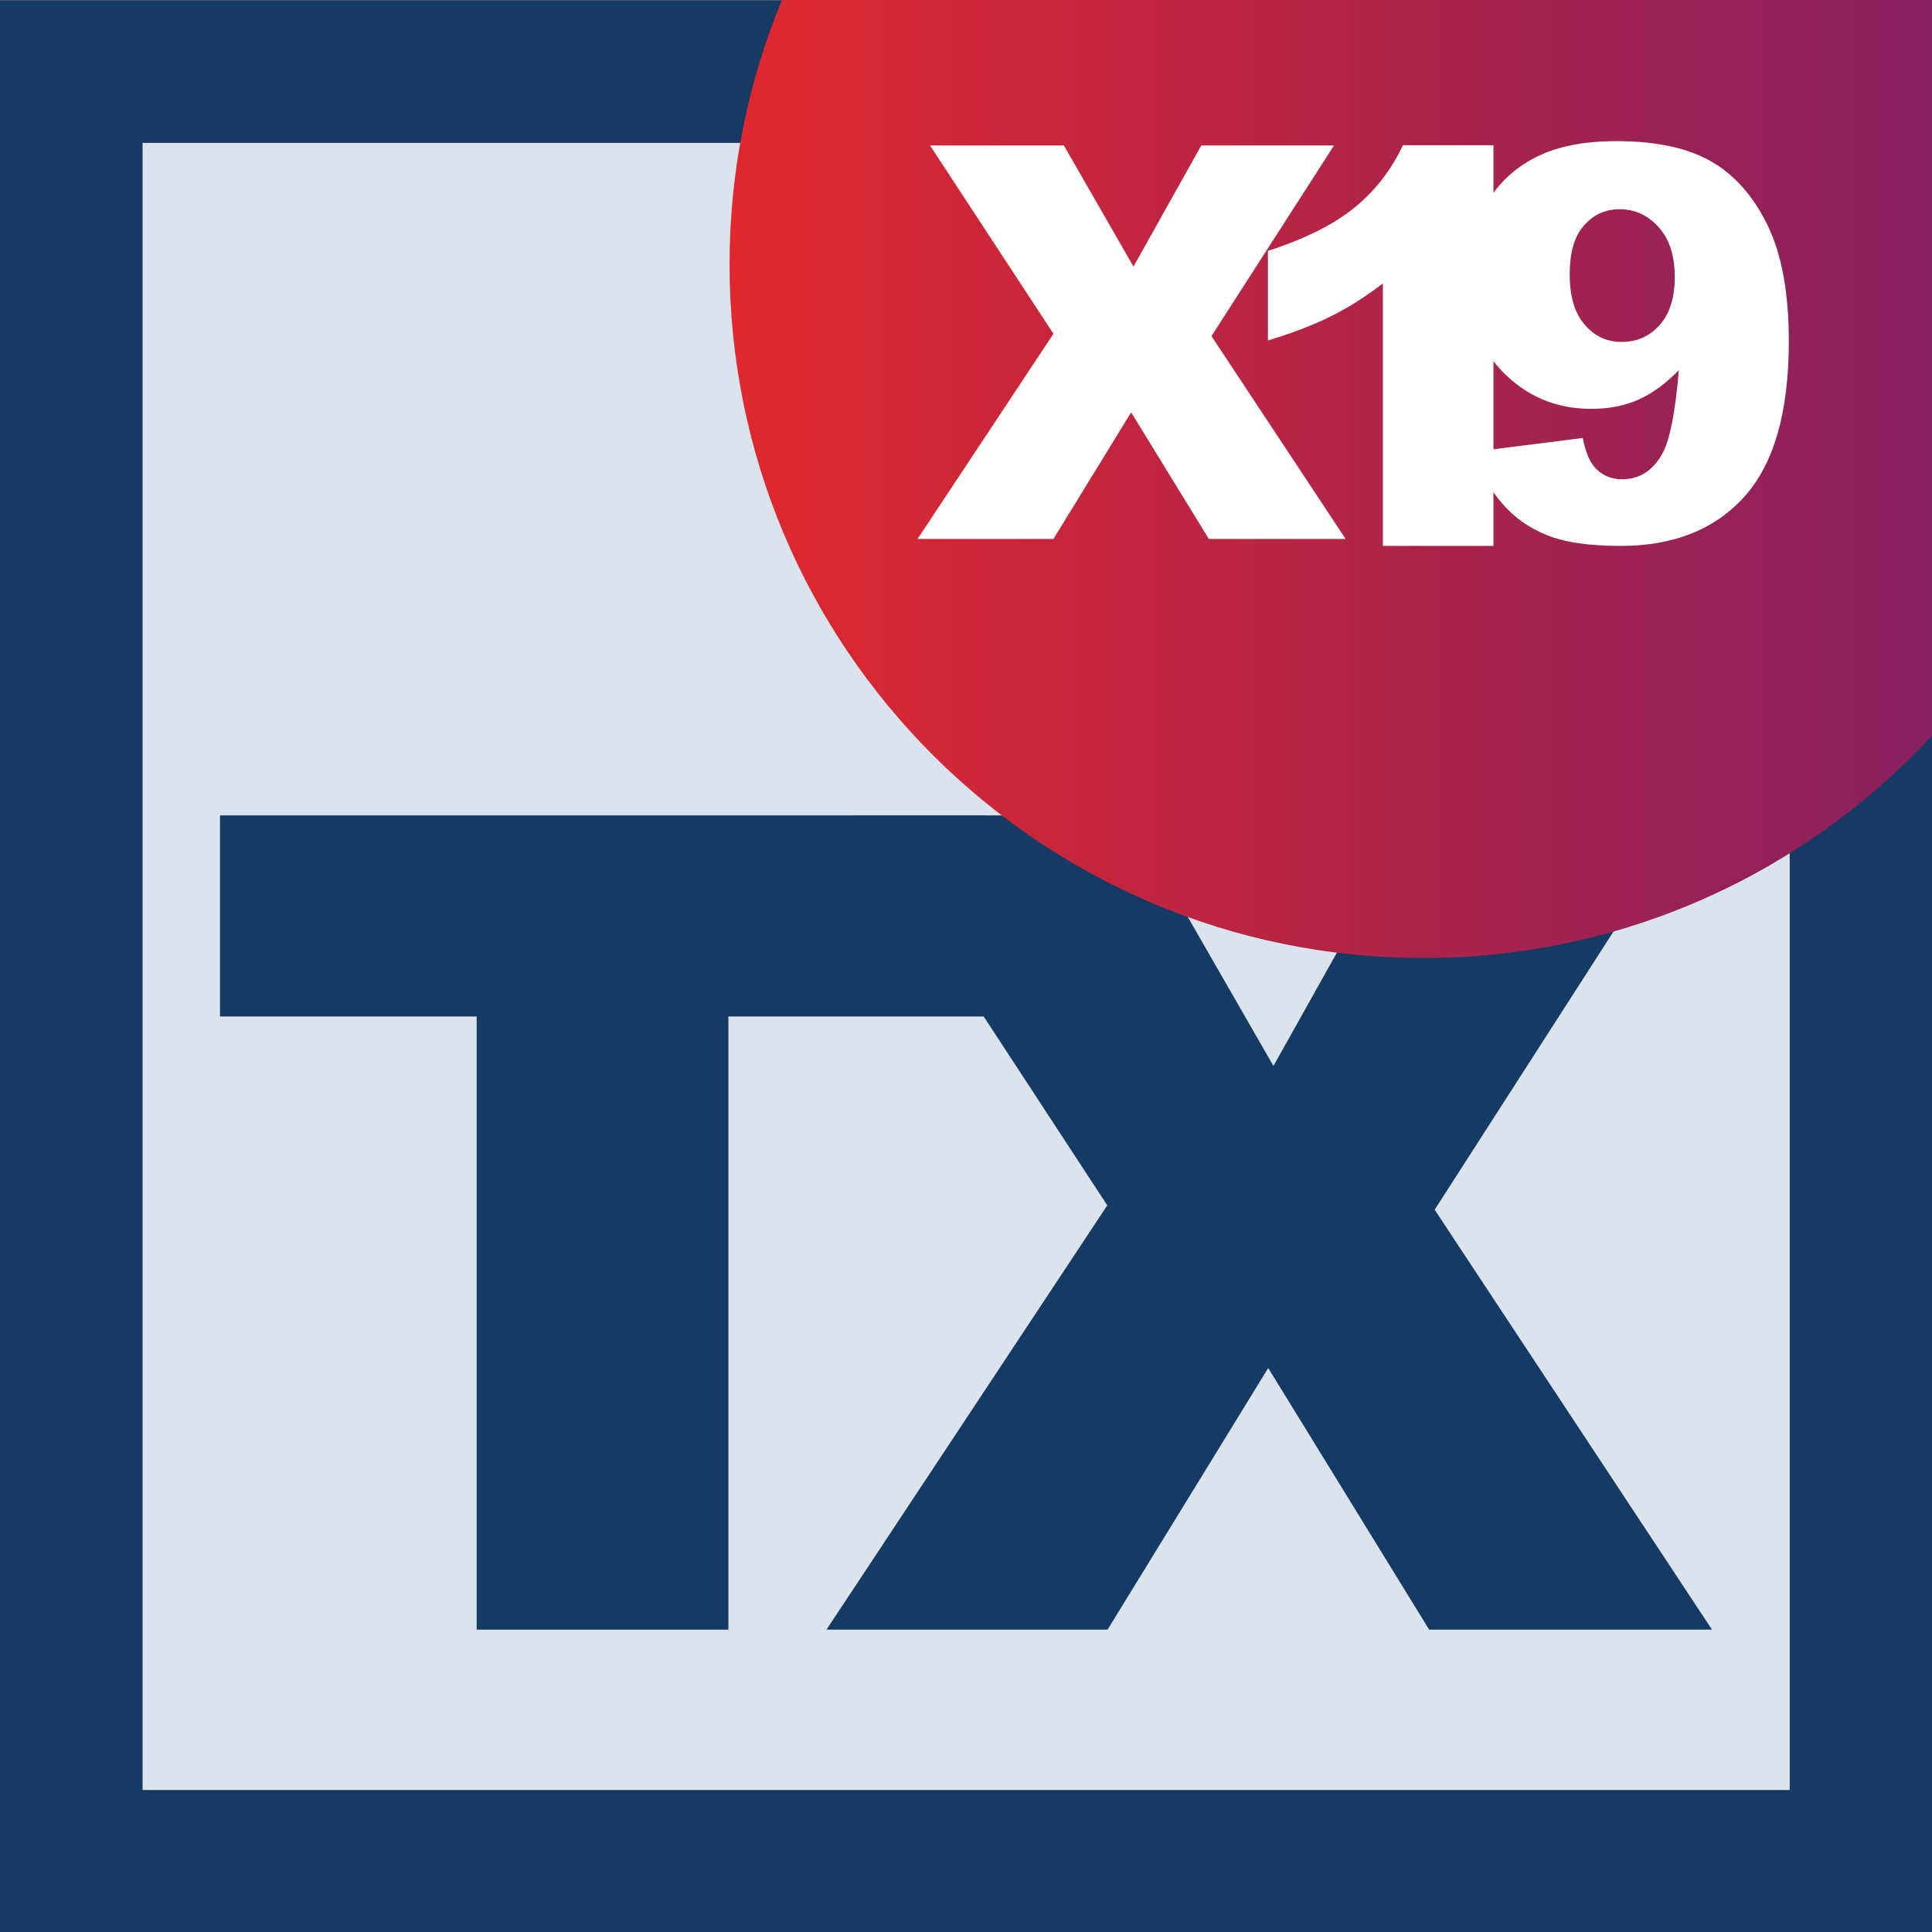
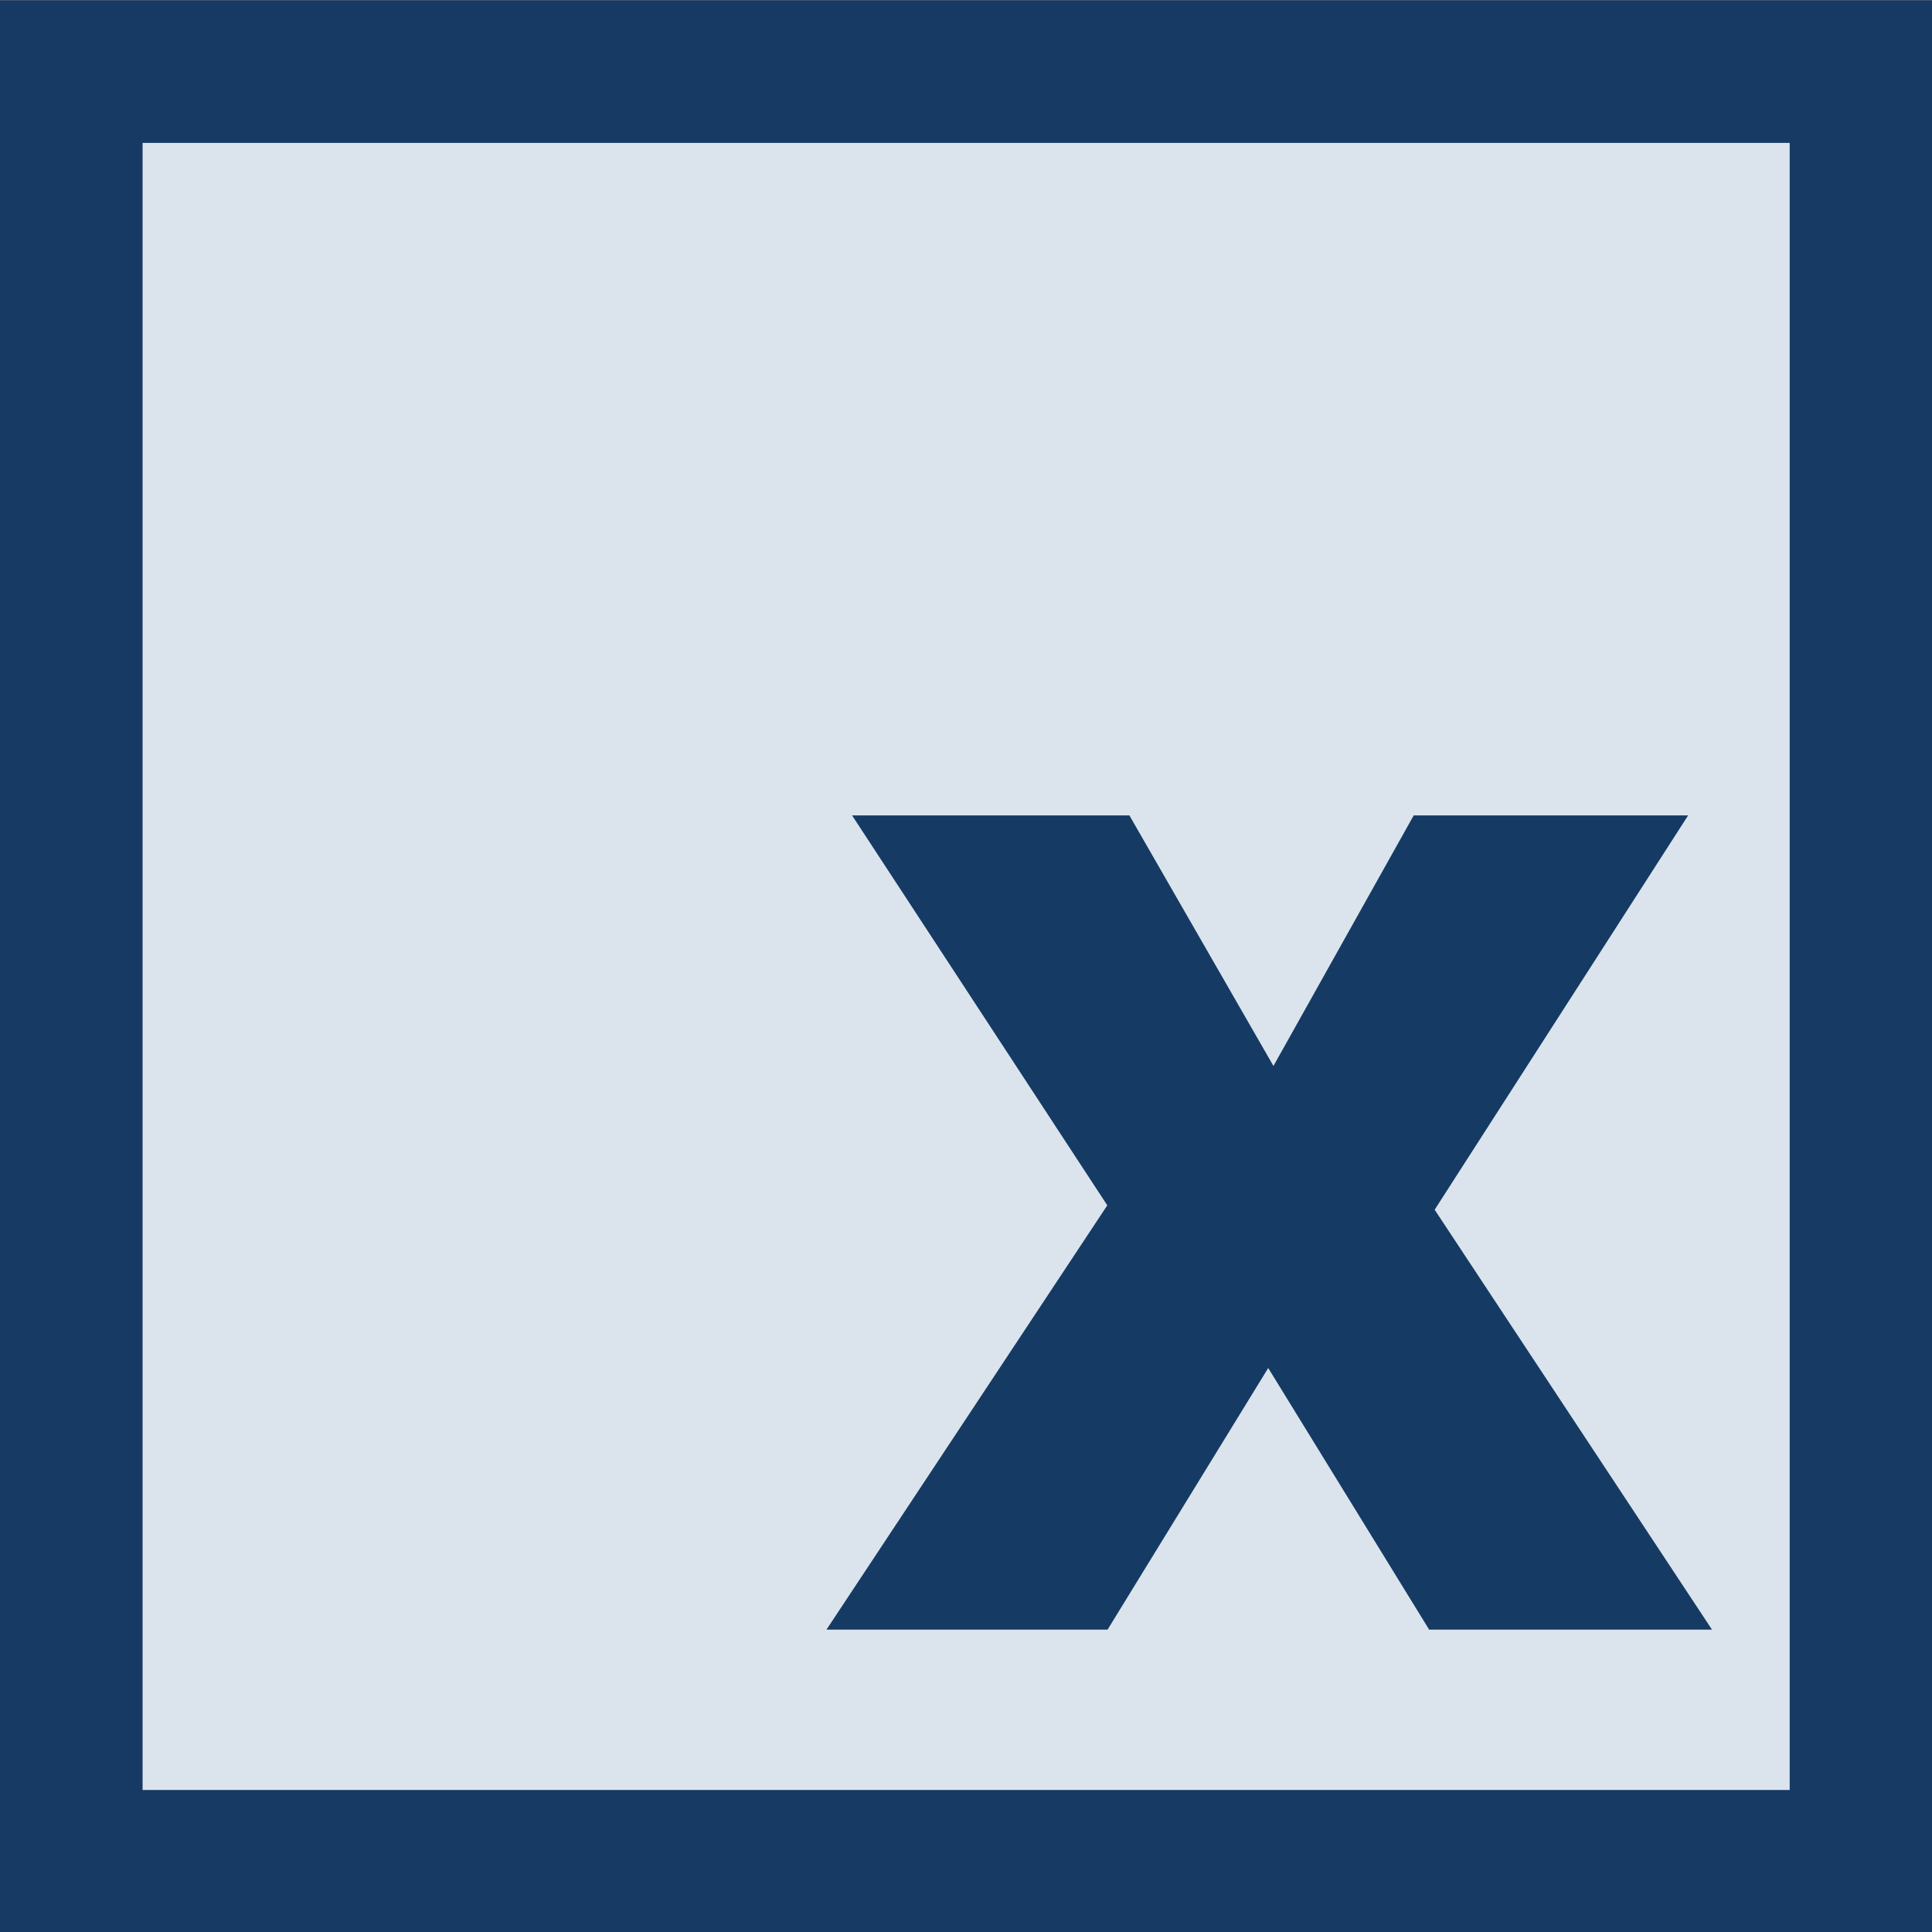
<svg xmlns="http://www.w3.org/2000/svg" version="1.1" id="Layer_1" x="0px" y="0px" viewBox="0 0 663.9 664" style="enable-background:new 0 0 663.9 664;" xml:space="preserve">
  <rect x="0" y="0" width="663.9" height="664" fill="#808080" stroke="none" />
  <style type="text/css">
	.st0{fill:#DBE4ED;stroke:#163A64;stroke-width:49;stroke-miterlimit:10;}
	.st1{fill:#153B64;}
	.st2{fill:url(#SVGID_1_);}
	.st3{fill:#FFFFFF;}
</style>
  <rect x="24.5" y="24.6" class="st0" width="615" height="615" />
  <g>
-     <path class="st1" d="M75.6,280.2h262.9v69.1h-88.2V560h-86.5V349.3H75.6V280.2z" />
    <path class="st1" d="M292.8,280.2h95.3l49.5,86.1l48.2-86.1h94.3L493,415.7L588.3,560h-97.2l-55.3-89.9L380.6,560H284l96.5-145.8   L292.8,280.2z" />
  </g>
  <linearGradient id="SVGID_1_" gradientUnits="userSpaceOnUse" x1="250.7" y1="498.6" x2="663.9" y2="498.6" gradientTransform="matrix(1 0 0 1 0 -334)">
    <stop offset="0" style="stop-color:#E0282E" />
    <stop offset="1" style="stop-color:#87205F" />
  </linearGradient>
-   <path class="st2" d="M663.9,0v252.8c-43.5,47-105.8,76.4-174.9,76.4c-131.6,0-238.3-106.7-238.3-238.3c0-32.2,6.4-62.9,18-90.9  C268.7,0,663.9,0,663.9,0z" />
  <g>
-     <path class="st3" d="M319.6,50h46l23.9,41.6L412.8,50h45.6l-42.1,65.5l46.1,69.7h-47l-26.7-43.5L362,185.2h-46.7l46.7-70.5   L319.6,50z" />
-   </g>
+     </g>
  <g>
-     <path class="st3" d="M513.2,50v137.6h-38V97.4c-6.2,4.7-12.1,8.5-17.9,11.3c-5.8,2.9-13,5.7-21.6,8.3V86.2   c12.8-4.1,22.7-9.1,29.8-14.9c7.1-5.8,12.6-12.9,16.6-21.4h31.1V50z" />
-   </g>
+     </g>
  <g>
-     <path class="st3" d="M506.7,155.2l37.2-4.7c1,5.2,2.6,8.9,5,11c2.3,2.1,5.2,3.2,8.5,3.2c6,0,10.7-3,14-9.1   c2.4-4.5,4.3-13.9,5.5-28.4c-4.5,4.6-9.1,8-13.8,10.1c-4.7,2.1-10.2,3.2-16.3,3.2c-12.1,0-22.2-4.3-30.5-12.8   c-8.3-8.6-12.4-19.4-12.4-32.5c0-8.9,2.1-17.1,6.3-24.4s10-12.9,17.4-16.7c7.4-3.8,16.7-5.6,27.9-5.6c13.5,0,24.3,2.3,32.4,6.9   c8.1,4.6,14.6,12,19.5,22c4.9,10.1,7.3,23.4,7.3,39.9c0,24.3-5.1,42.1-15.3,53.4c-10.2,11.3-24.4,16.9-42.5,16.9   c-10.7,0-19.1-1.2-25.3-3.7c-6.2-2.5-11.3-6.1-15.4-10.9C512,168.3,508.9,162.3,506.7,155.2z M575.5,95.2c0-7.3-1.8-13-5.5-17.1   s-8.1-6.2-13.4-6.2c-5,0-9.1,1.9-12.3,5.6c-3.3,3.7-4.9,9.3-4.9,16.8c0,7.5,1.7,13.3,5.1,17.2c3.4,4,7.6,6,12.7,6   c5.3,0,9.6-1.9,13.1-5.8S575.5,102.3,575.5,95.2z" />
-   </g>
+     </g>
</svg>